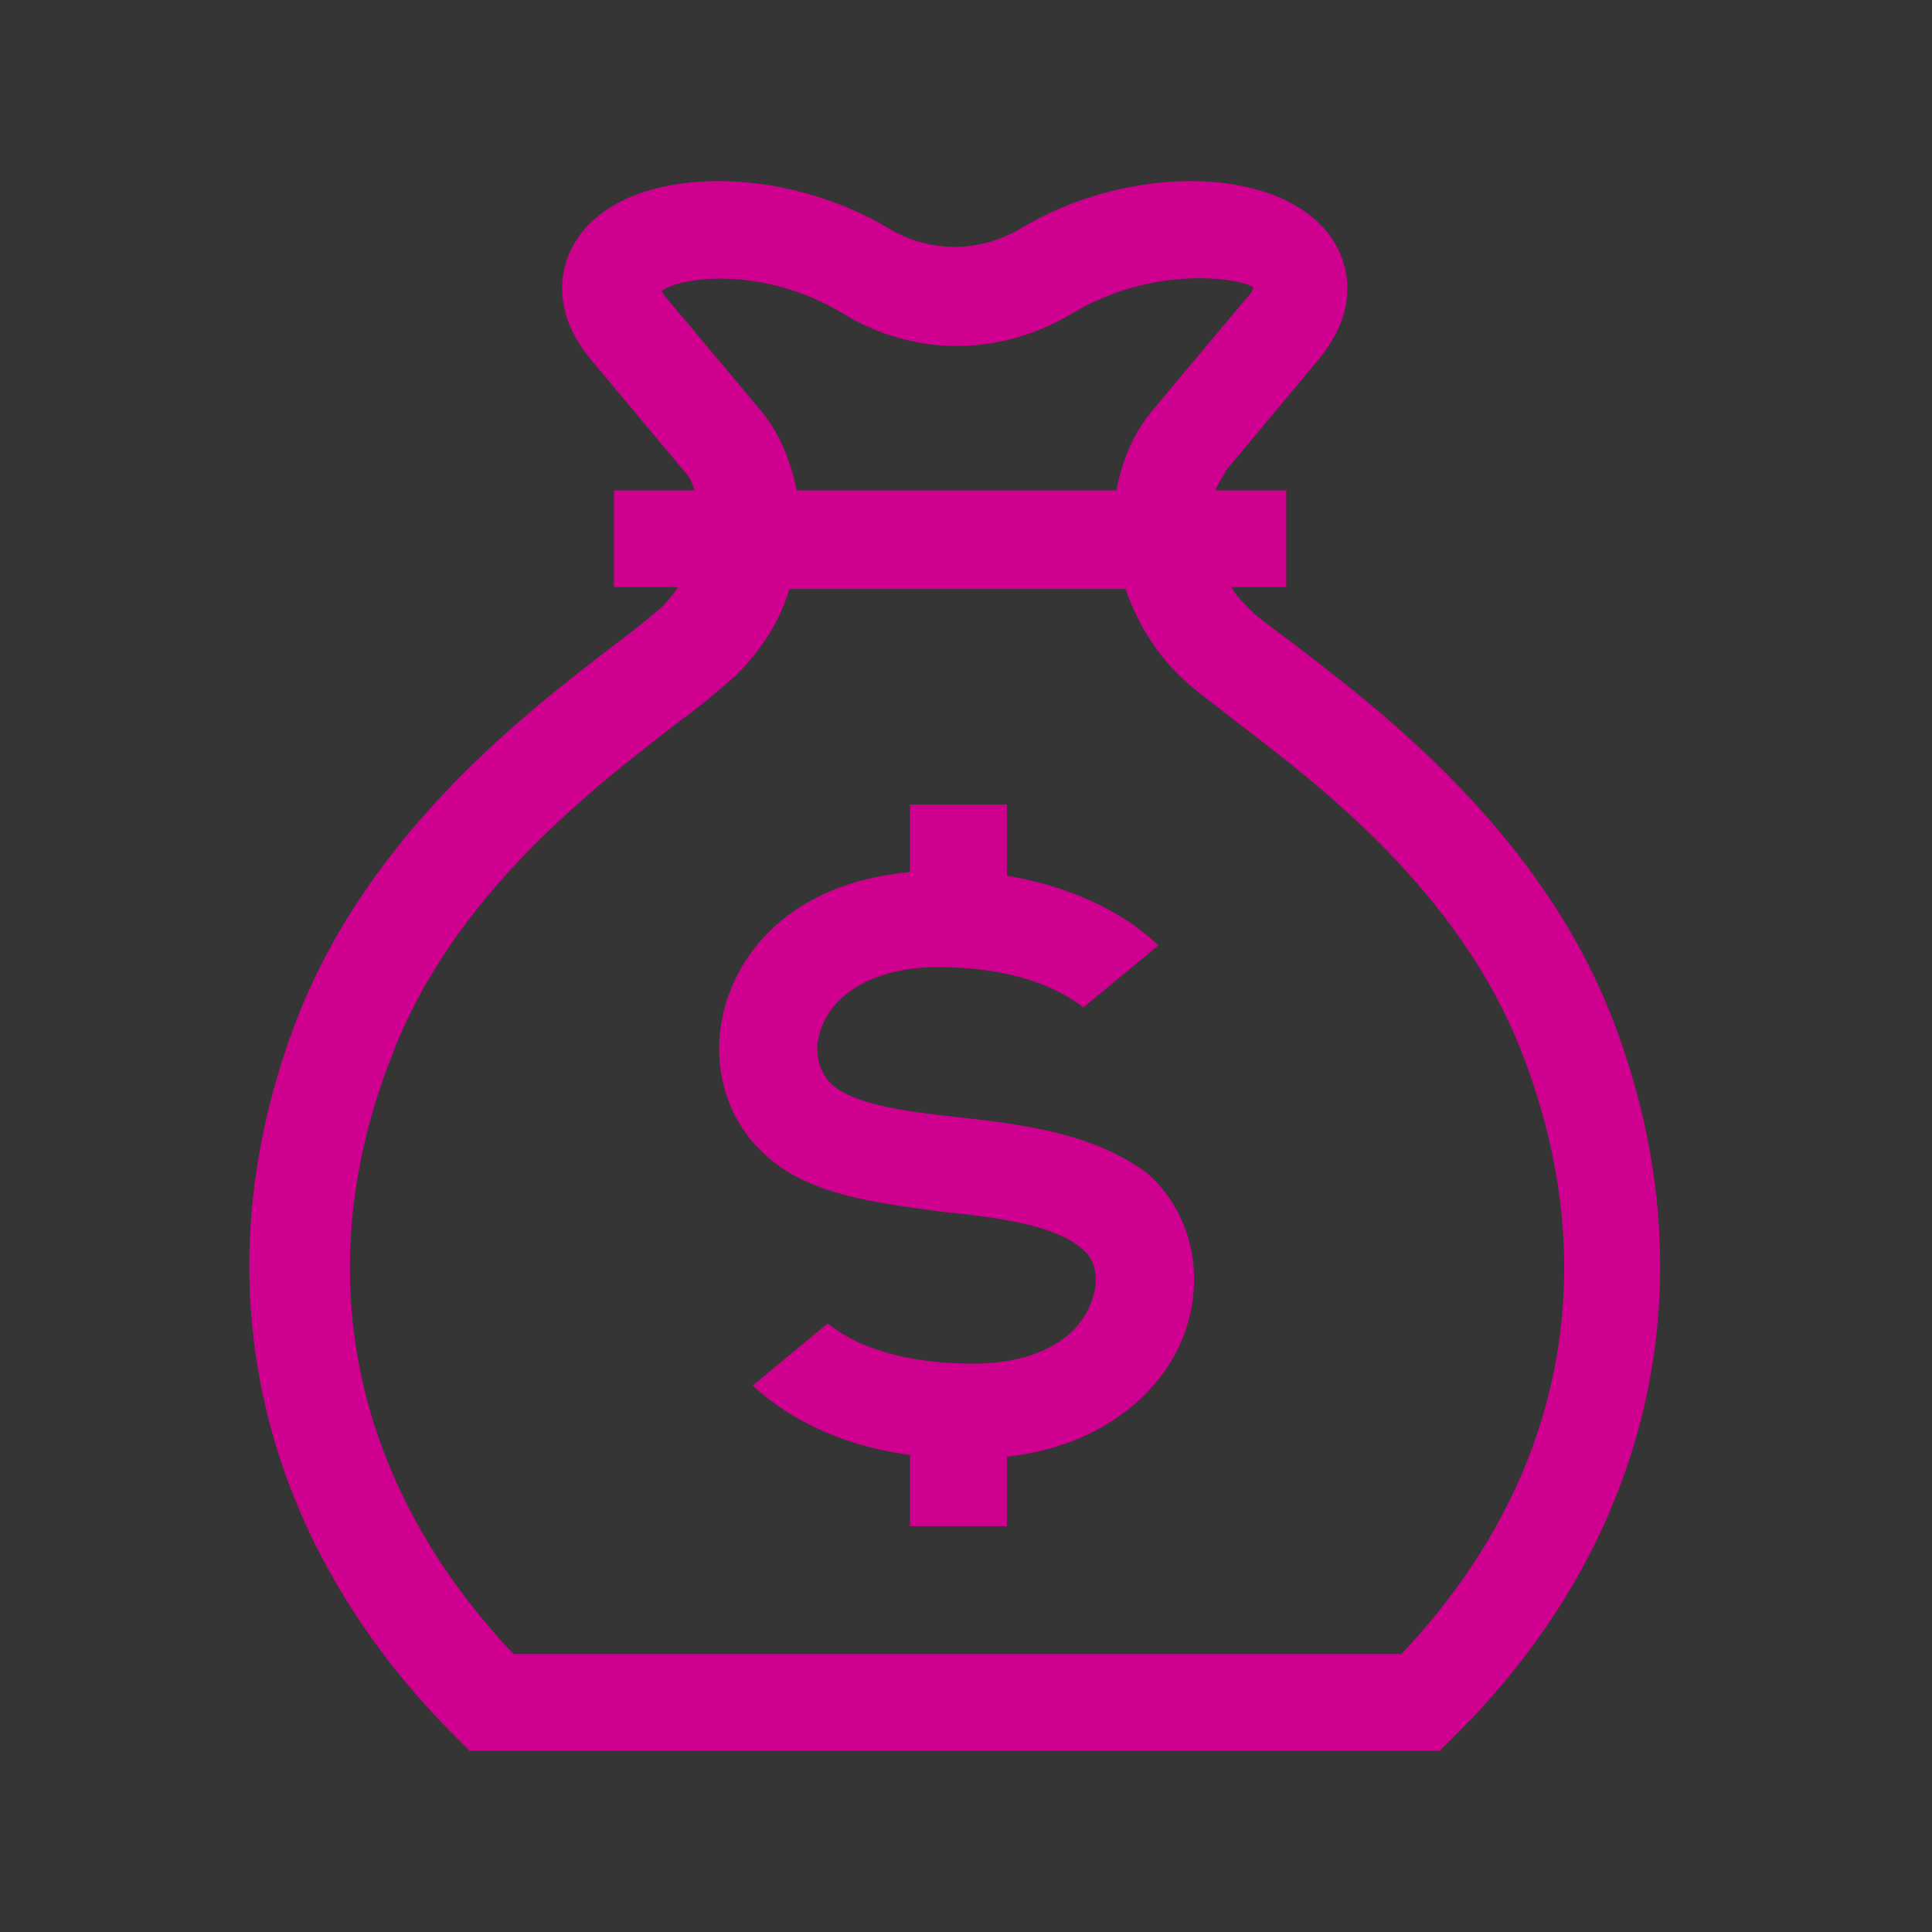
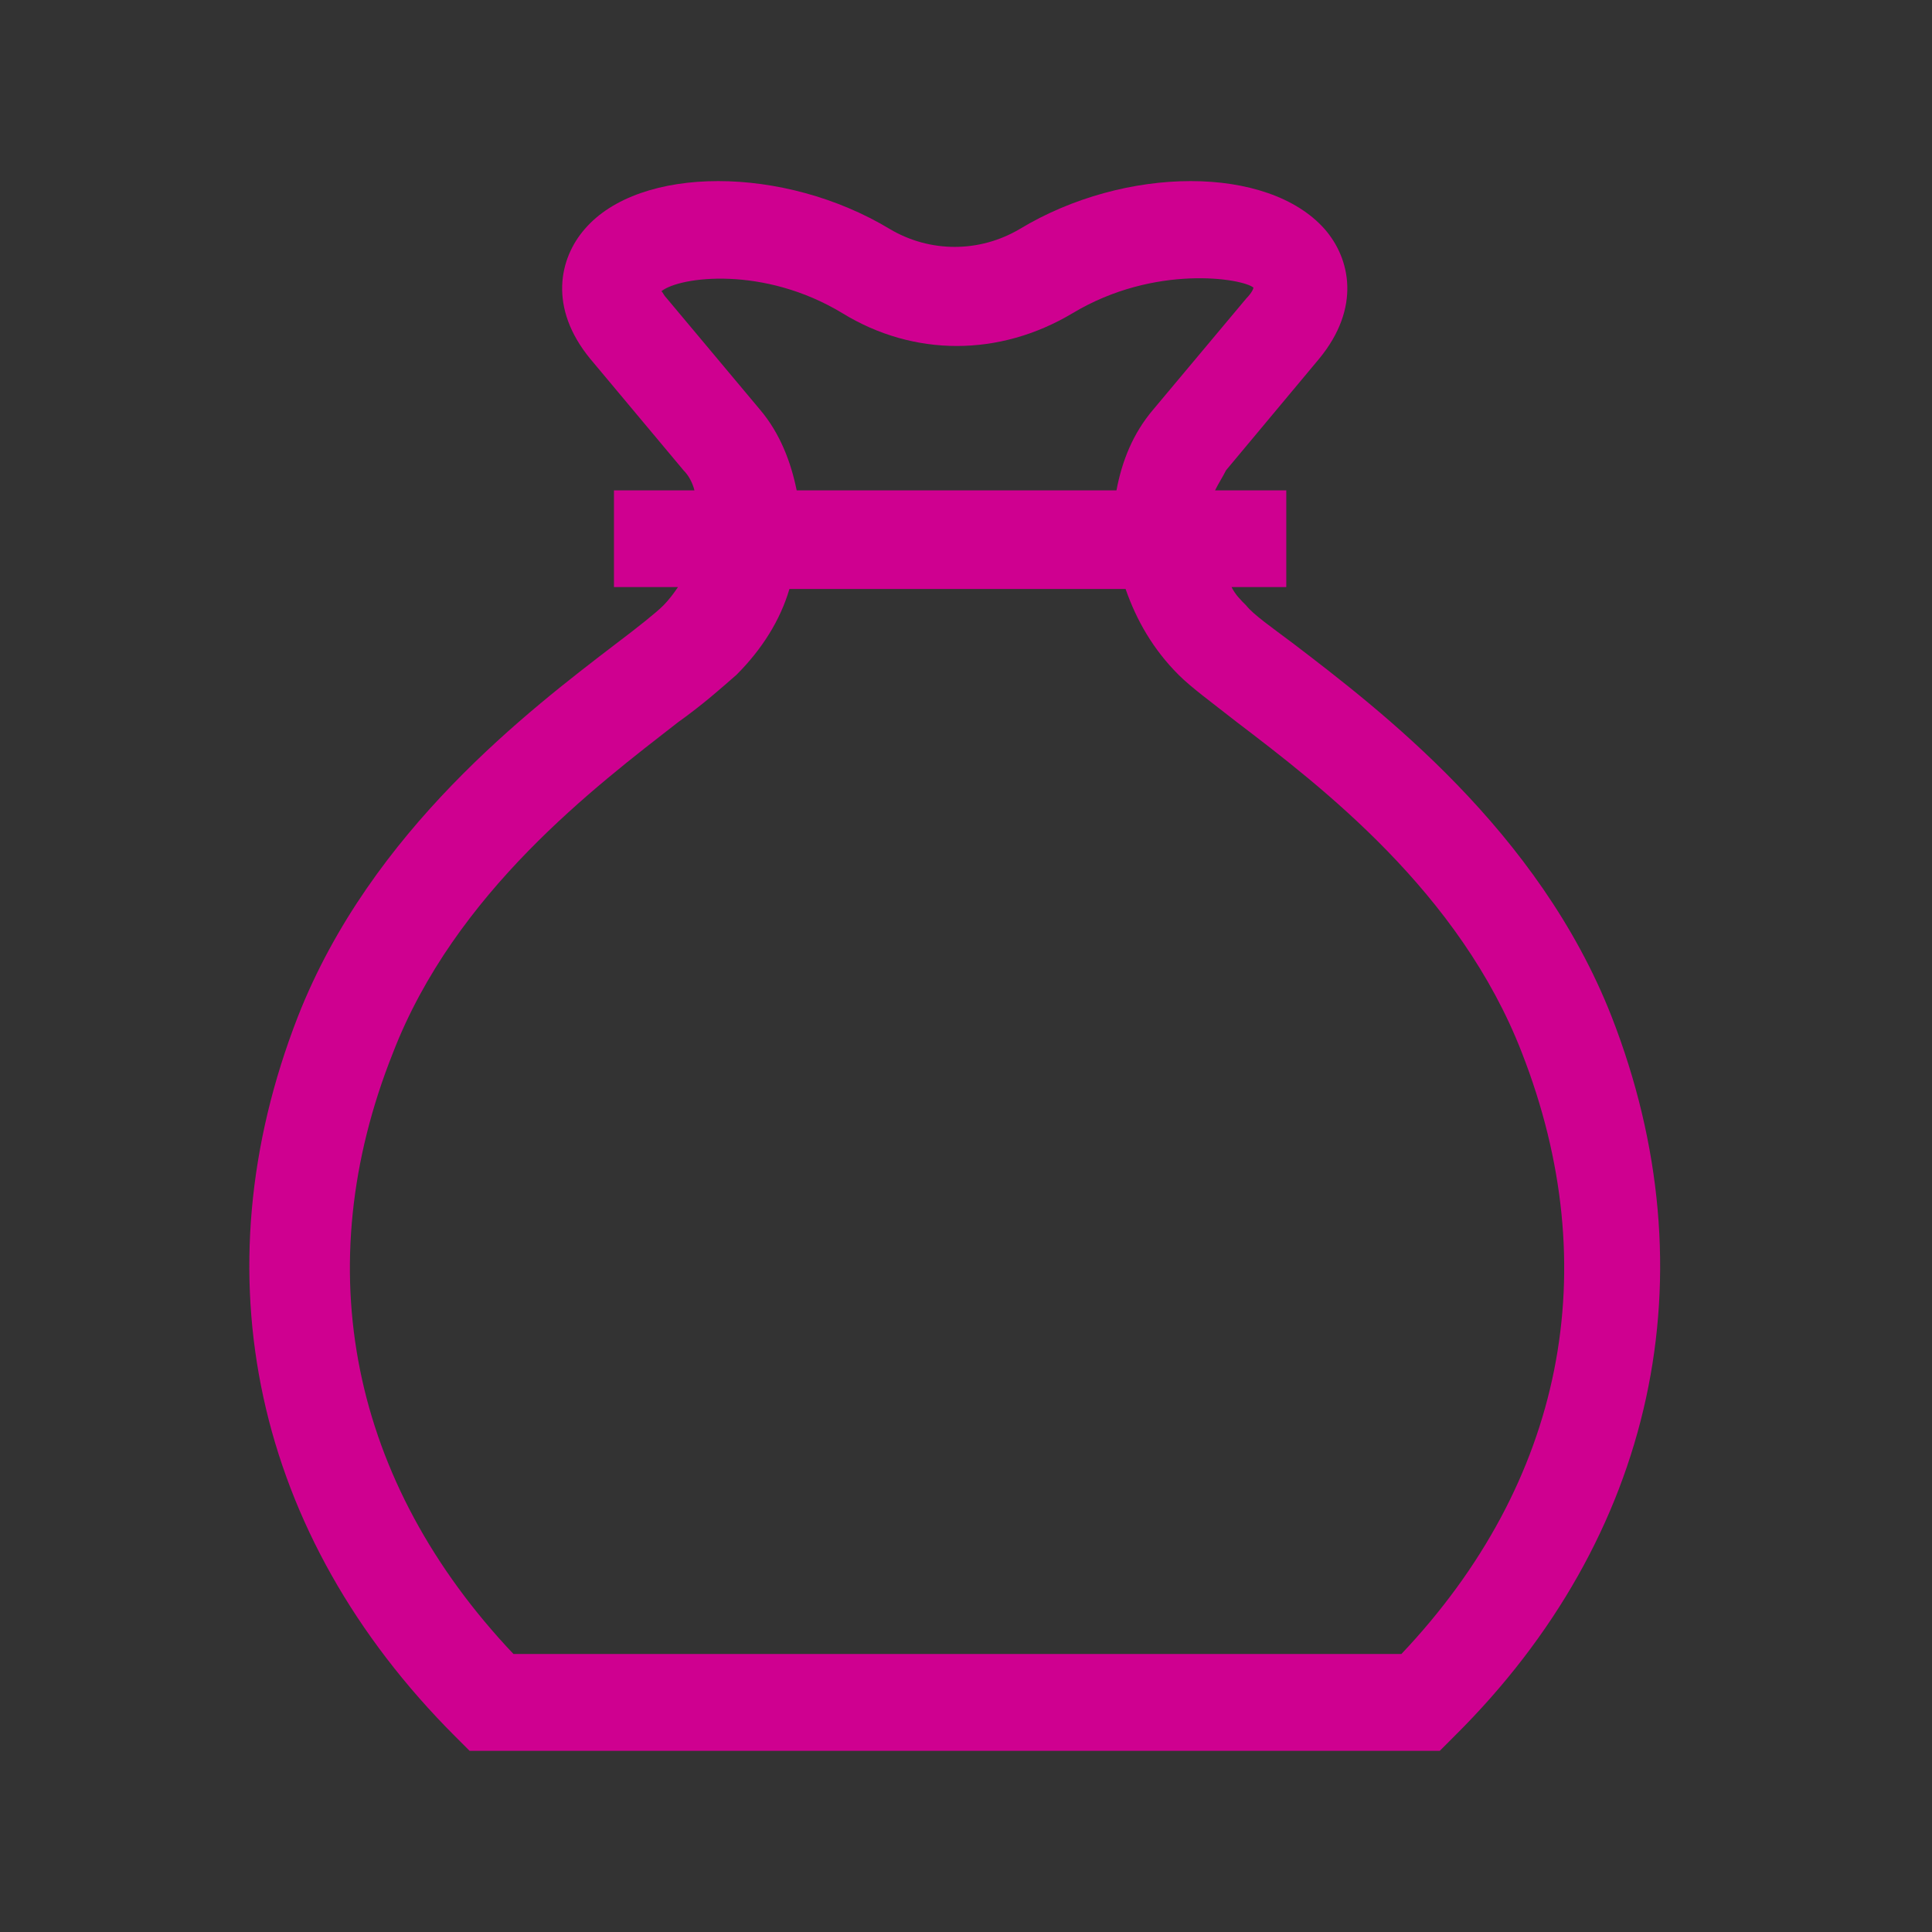
<svg xmlns="http://www.w3.org/2000/svg" width="84" height="84" viewBox="0 0 84 84" fill="none">
  <rect x="0" y="0" width="84" height="84" fill="#333333" stroke="none" />
-   <rect width="84" height="84" fill="white" fill-opacity="0.01" />
  <path d="M70.068 44.194C66.89 36.094 59.978 30.851 56.246 27.993C55.289 27.275 54.496 26.722 54.182 26.325C53.942 26.086 53.703 25.847 53.546 25.525H55.925V21.321H52.828C52.985 21 53.149 20.761 53.307 20.446L57.353 15.6C59.185 13.378 58.707 11.231 57.593 9.96C55.132 7.178 48.938 7.178 44.331 9.96C42.581 10.992 40.435 10.992 38.691 9.96C34.084 7.178 27.809 7.178 25.423 9.96C24.315 11.231 23.837 13.378 25.662 15.6L29.716 20.446C29.955 20.686 30.112 21 30.194 21.321H26.694V25.525H29.477C29.319 25.765 29.08 26.086 28.841 26.325C28.526 26.64 27.727 27.275 26.776 27.993C23.044 30.851 16.133 36.094 12.954 44.194C8.586 55.392 11.047 66.753 19.783 75.489L20.419 76.125H62.597L63.232 75.489C71.969 66.835 74.436 55.392 70.068 44.194ZM33.052 17.821L28.998 12.981C28.841 12.817 28.841 12.742 28.759 12.66C29.559 12.024 33.209 11.546 36.627 13.617C39.724 15.518 43.456 15.518 46.635 13.617C50.21 11.471 54.018 12.106 54.496 12.503C54.496 12.503 54.496 12.66 54.182 12.981L50.128 17.821C49.253 18.854 48.781 20.05 48.542 21.321H34.638C34.398 20.125 33.927 18.854 33.052 17.821ZM60.929 71.914H22.326C15.258 64.449 13.351 55.152 17.083 45.78C19.783 38.794 25.901 34.187 29.477 31.404C30.591 30.611 31.384 29.894 32.02 29.34C33.134 28.226 33.927 26.961 34.323 25.607H48.938C49.41 26.961 50.128 28.226 51.242 29.34C51.796 29.894 52.671 30.529 53.785 31.404C57.435 34.187 63.472 38.794 66.172 45.78C69.829 55.152 67.997 64.449 60.929 71.914Z" fill="#CF0090" />
-   <path d="M41.549 48.562C39.327 48.323 37.099 48.009 36.148 47.134C35.513 46.498 35.355 45.548 35.752 44.591C36.388 43.005 38.295 42.048 40.756 42.048C44.174 42.048 46.074 43.005 47.106 43.798L50.367 41.098C49.178 39.983 47.106 38.637 43.777 38.076V34.98H39.566V37.919C35.834 38.24 32.97 40.065 31.78 43.005C30.748 45.548 31.302 48.405 33.209 50.148C35.116 51.98 38.138 52.295 40.995 52.691C43.374 52.931 45.842 53.252 47.031 54.284C47.667 54.756 47.824 55.713 47.428 56.663C46.792 58.331 44.885 59.288 42.342 59.288C38.849 59.288 36.941 58.331 35.991 57.538L32.73 60.238C33.927 61.352 36.066 62.781 39.566 63.26V66.356H43.777V63.335C48.063 62.863 50.606 60.395 51.481 58.017C52.432 55.474 51.796 52.691 49.889 51.023C47.585 49.28 44.488 48.884 41.549 48.562Z" fill="#CF0090" />
</svg>